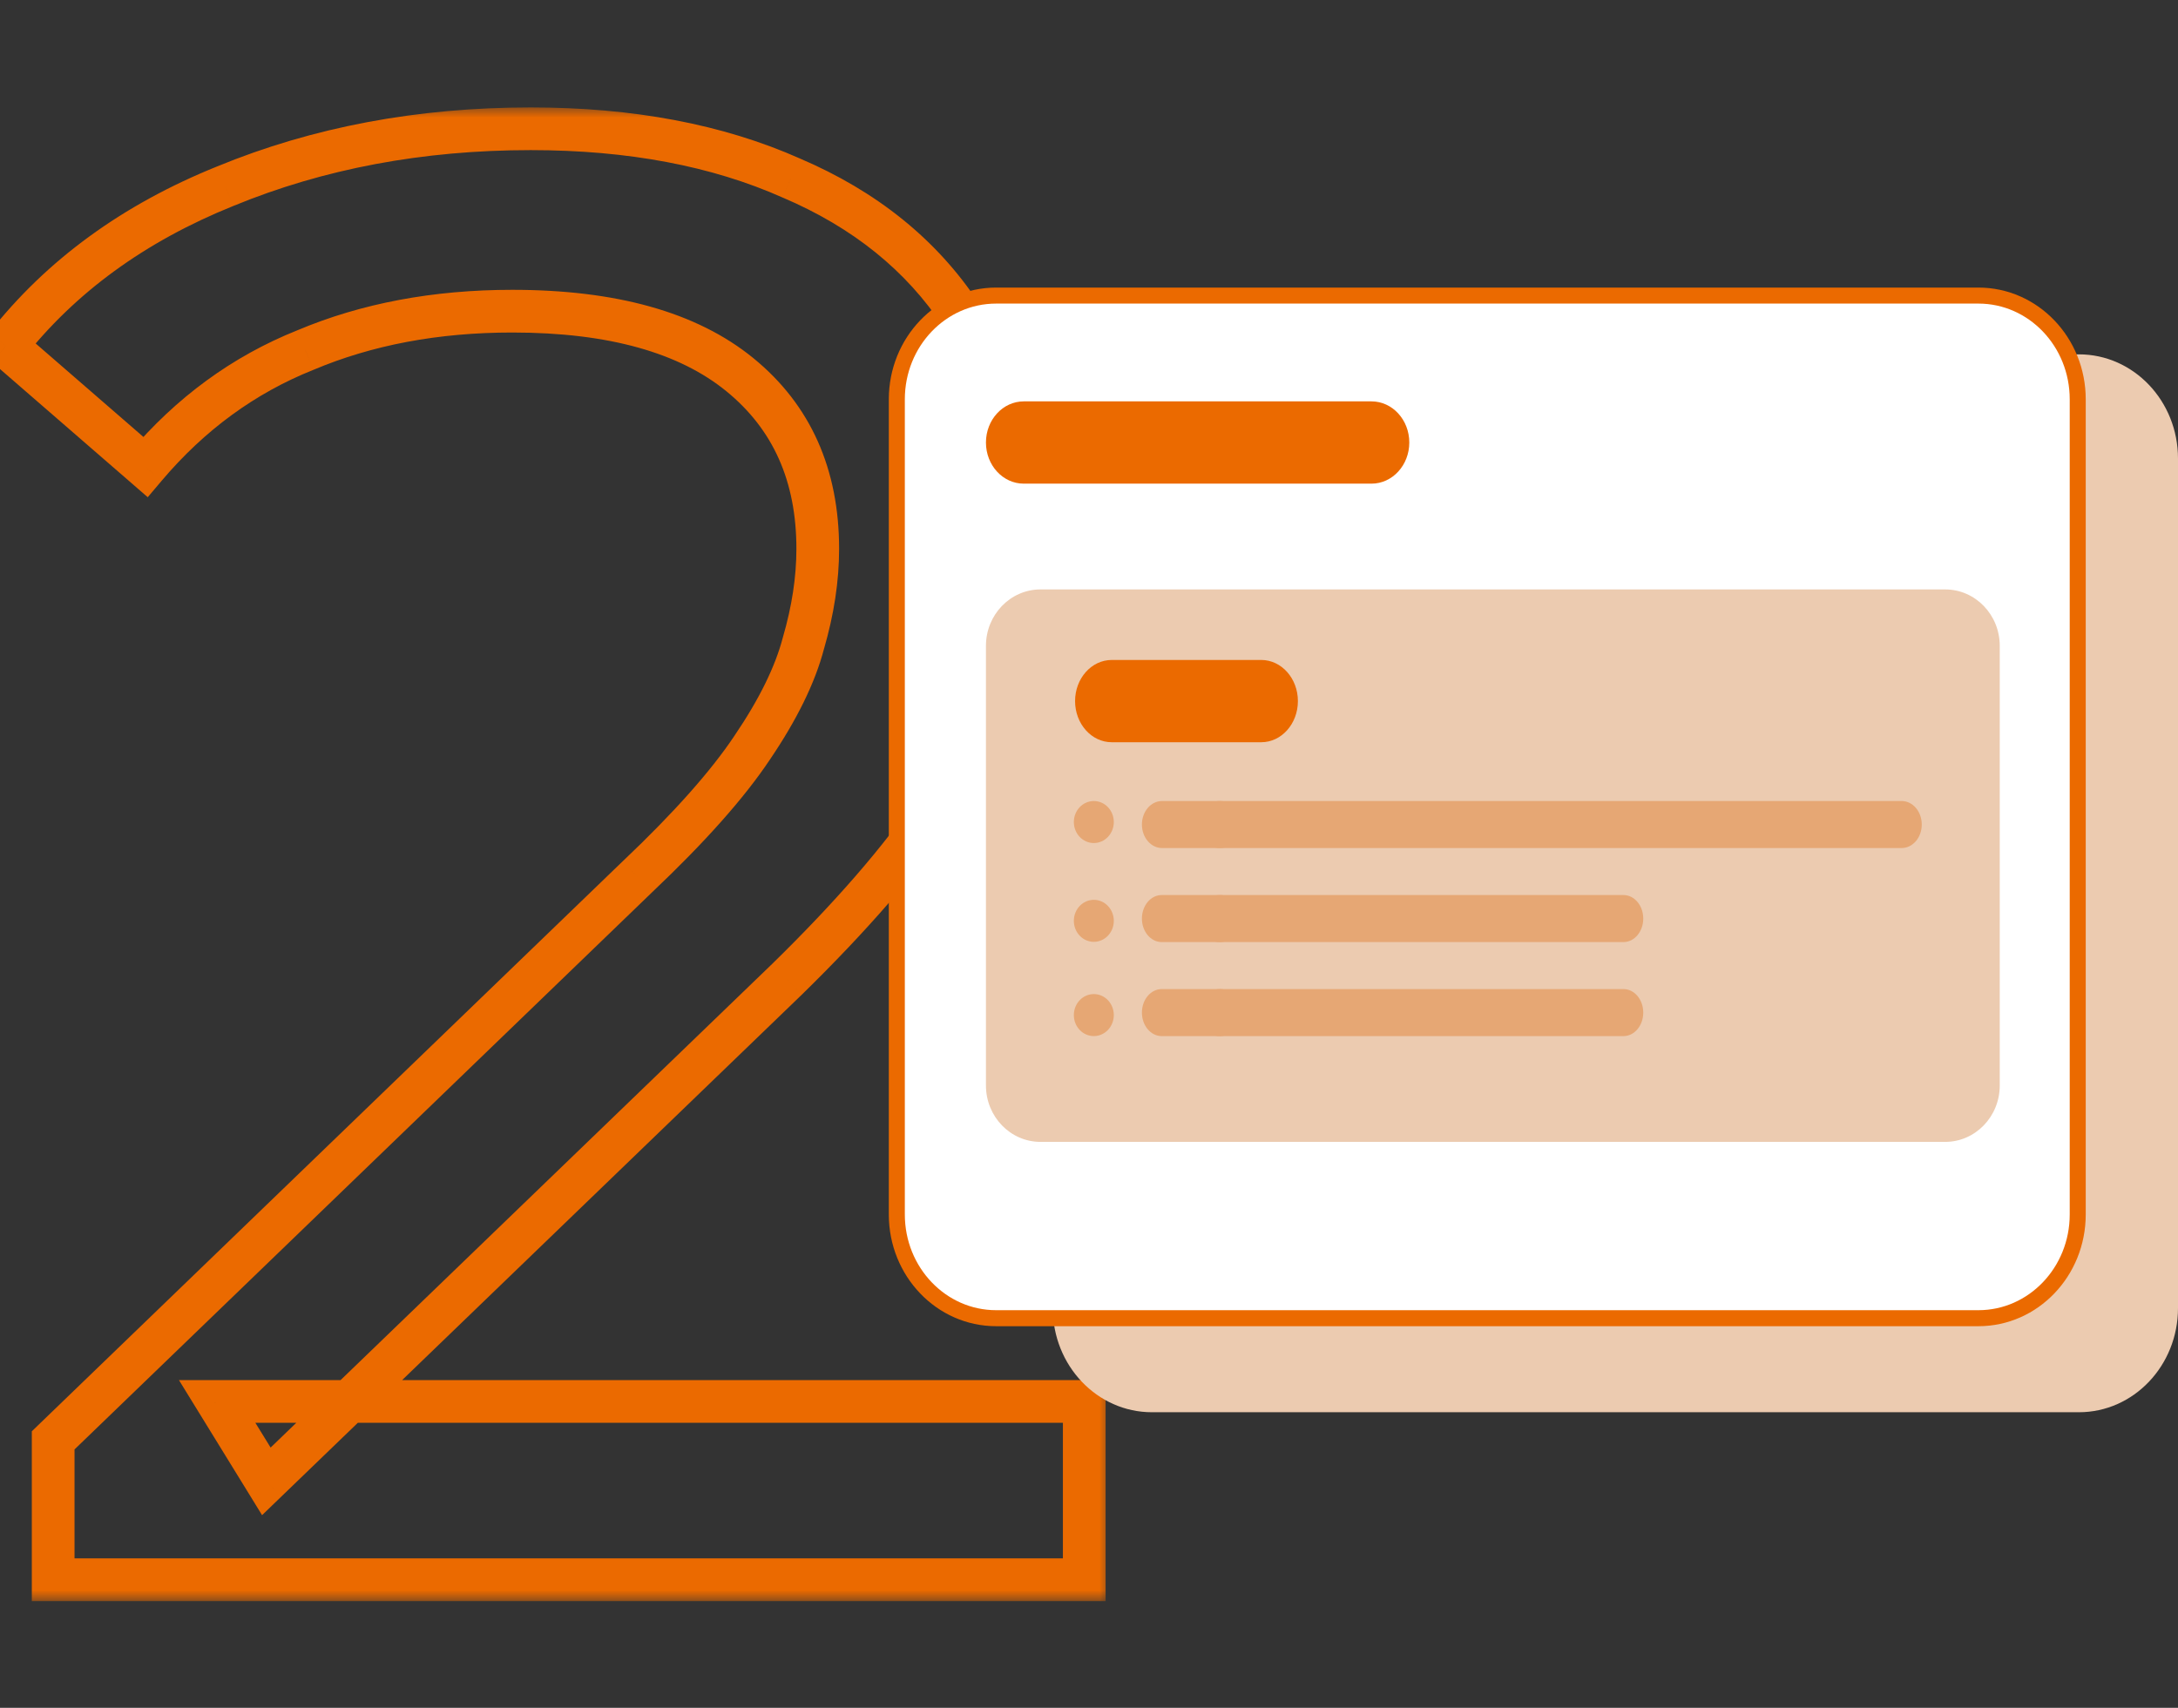
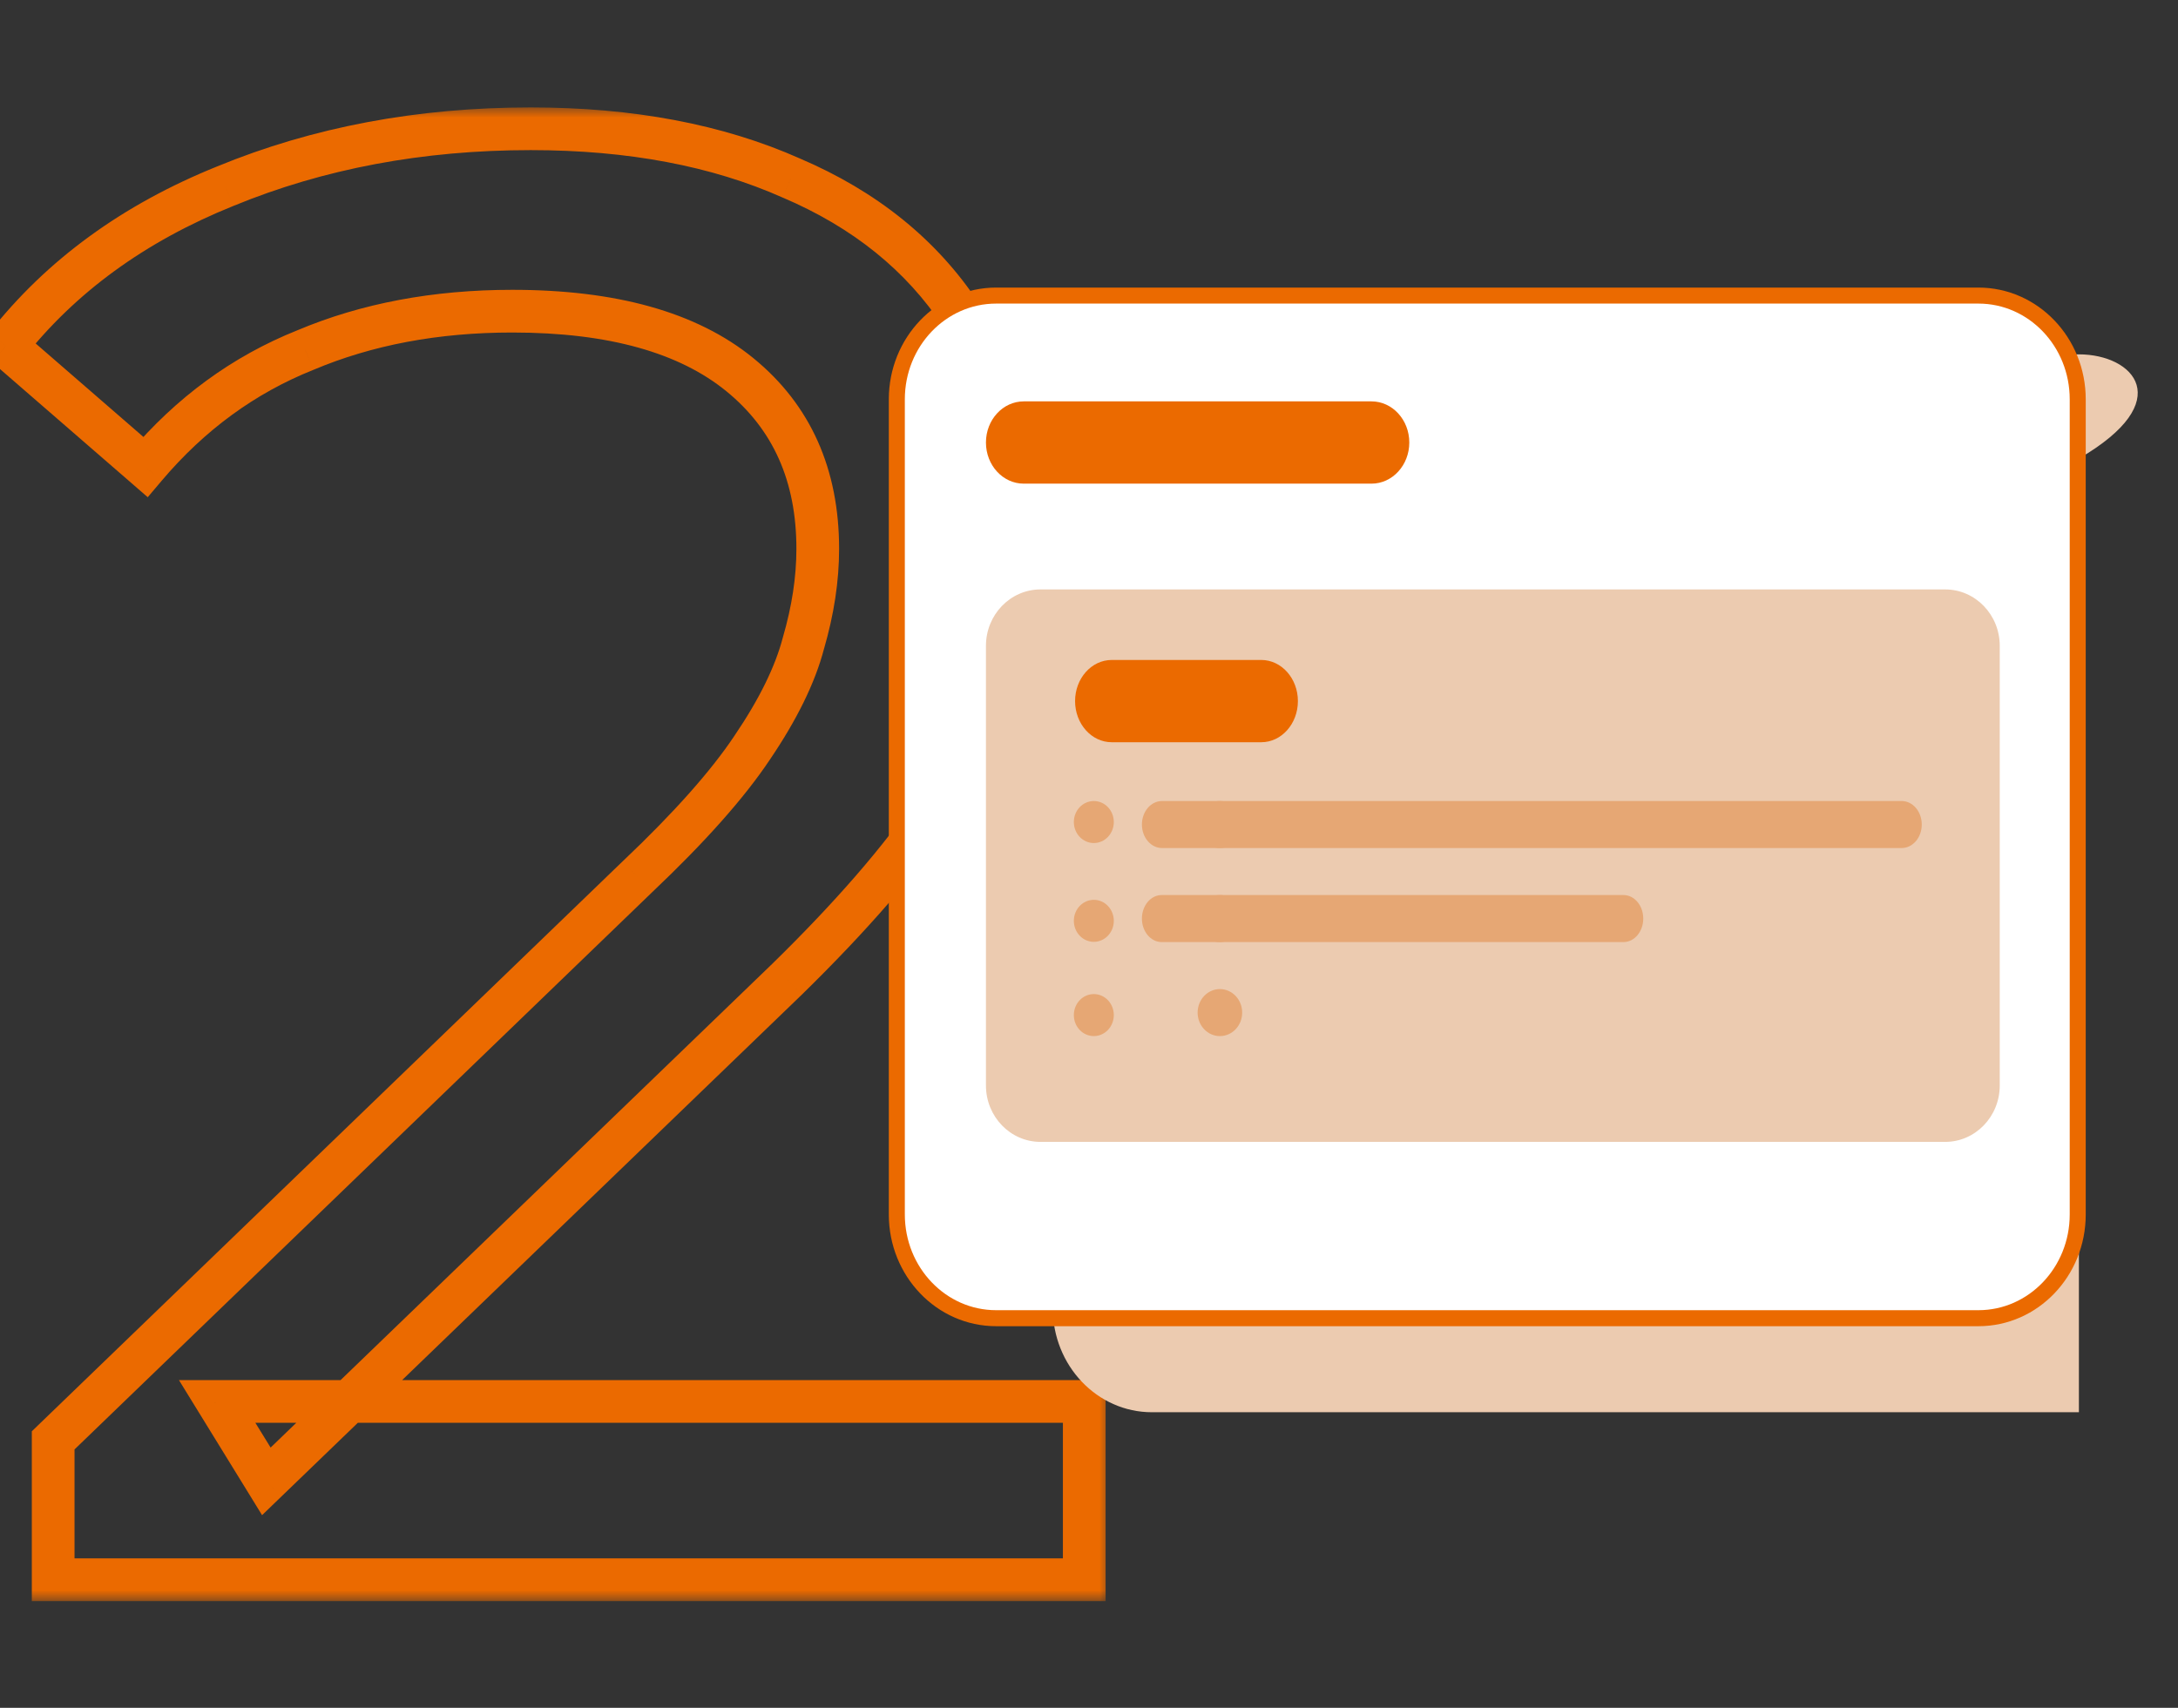
<svg xmlns="http://www.w3.org/2000/svg" width="102" height="80" viewBox="0 0 102 80" fill="none">
  <rect x="0" y="0" width="102" height="80" fill="#333333" stroke="none" />
  <mask id="path-1-outside-1_45_990" maskUnits="userSpaceOnUse" x="-2" y="5" width="54" height="70" fill="black">
    <rect fill="white" x="-2" y="5" width="54" height="70" />
    <path d="M2.49 74V67.472L29.849 41.072C32.282 38.768 34.074 36.752 35.225 35.024C36.441 33.232 37.242 31.6 37.626 30.128C38.074 28.592 38.297 27.12 38.297 25.712C38.297 22.256 37.081 19.536 34.65 17.552C32.218 15.568 28.666 14.576 23.994 14.576C20.41 14.576 17.177 15.184 14.297 16.4C11.418 17.552 8.921 19.376 6.809 21.872L0.281 16.208C2.841 12.944 6.266 10.448 10.553 8.72C14.905 6.928 19.674 6.032 24.858 6.032C29.529 6.032 33.593 6.8 37.05 8.336C40.505 9.808 43.161 11.952 45.017 14.768C46.938 17.584 47.898 20.912 47.898 24.752C47.898 26.928 47.609 29.072 47.033 31.184C46.458 33.296 45.37 35.536 43.77 37.904C42.169 40.272 39.865 42.928 36.858 45.872L12.473 69.392L10.169 65.648H50.778V74H2.49Z" />
  </mask>
  <path d="M2.49 74H1.49V75H2.49V74ZM2.49 67.472L1.795 66.752L1.49 67.047V67.472H2.49ZM29.849 41.072L29.162 40.346L29.155 40.352L29.849 41.072ZM35.225 35.024L34.398 34.462L34.394 34.469L35.225 35.024ZM37.626 30.128L36.666 29.848L36.661 29.862L36.658 29.876L37.626 30.128ZM34.65 17.552L34.017 18.327H34.017L34.65 17.552ZM14.297 16.4L14.669 17.328L14.678 17.325L14.687 17.321L14.297 16.4ZM6.809 21.872L6.154 22.627L6.919 23.291L7.573 22.518L6.809 21.872ZM0.281 16.208L-0.505 15.591L-1.093 16.34L-0.374 16.963L0.281 16.208ZM10.553 8.72L10.927 9.648L10.934 9.645L10.553 8.72ZM37.05 8.336L36.643 9.25L36.651 9.253L36.658 9.256L37.05 8.336ZM45.017 14.768L44.182 15.318L44.187 15.325L44.191 15.331L45.017 14.768ZM47.033 31.184L47.998 31.447L47.033 31.184ZM43.77 37.904L42.941 37.344L43.77 37.904ZM36.858 45.872L37.552 46.592L37.557 46.587L36.858 45.872ZM12.473 69.392L11.622 69.916L12.273 70.975L13.168 70.112L12.473 69.392ZM10.169 65.648V64.648H8.38L9.318 66.172L10.169 65.648ZM50.778 65.648H51.778V64.648H50.778V65.648ZM50.778 74V75H51.778V74H50.778ZM3.49 74V67.472H1.49V74H3.49ZM3.184 68.192L30.544 41.792L29.155 40.352L1.795 66.752L3.184 68.192ZM30.537 41.798C32.995 39.47 34.847 37.395 36.058 35.579L34.394 34.469C33.3 36.109 31.568 38.066 29.162 40.346L30.537 41.798ZM36.053 35.586C37.308 33.736 38.171 31.999 38.593 30.38L36.658 29.876C36.312 31.201 35.575 32.728 34.398 34.462L36.053 35.586ZM38.586 30.408C39.056 28.793 39.297 27.227 39.297 25.712H37.297C37.297 27.013 37.09 28.391 36.666 29.848L38.586 30.408ZM39.297 25.712C39.297 21.99 37.972 18.972 35.282 16.777L34.017 18.327C36.191 20.1 37.297 22.522 37.297 25.712H39.297ZM35.282 16.777C32.602 14.591 28.787 13.576 23.994 13.576V15.576C28.544 15.576 31.833 16.545 34.017 18.327L35.282 16.777ZM23.994 13.576C20.295 13.576 16.928 14.204 13.909 15.479L14.687 17.321C17.427 16.164 20.524 15.576 23.994 15.576V13.576ZM13.926 15.472C10.886 16.688 8.258 18.612 6.046 21.226L7.573 22.518C9.585 20.14 11.949 18.416 14.669 17.328L13.926 15.472ZM7.465 21.117L0.937 15.453L-0.374 16.963L6.154 22.627L7.465 21.117ZM1.068 16.825C3.508 13.714 6.783 11.318 10.927 9.648L10.18 7.792C5.748 9.578 2.175 12.174 -0.505 15.591L1.068 16.825ZM10.934 9.645C15.154 7.907 19.791 7.032 24.858 7.032V5.032C19.556 5.032 14.657 5.949 10.173 7.795L10.934 9.645ZM24.858 7.032C29.422 7.032 33.342 7.782 36.643 9.25L37.456 7.422C33.845 5.818 29.637 5.032 24.858 5.032V7.032ZM36.658 9.256C39.954 10.66 42.447 12.685 44.182 15.318L45.852 14.218C43.876 11.219 41.057 8.956 37.441 7.416L36.658 9.256ZM44.191 15.331C45.984 17.961 46.898 21.087 46.898 24.752H48.898C48.898 20.737 47.891 17.207 45.844 14.205L44.191 15.331ZM46.898 24.752C46.898 26.839 46.621 28.894 46.069 30.921L47.998 31.447C48.597 29.25 48.898 27.017 48.898 24.752H46.898ZM46.069 30.921C45.529 32.901 44.497 35.041 42.941 37.344L44.598 38.464C46.242 36.031 47.386 33.691 47.998 31.447L46.069 30.921ZM42.941 37.344C41.392 39.637 39.138 42.241 36.158 45.157L37.557 46.587C40.593 43.615 42.947 40.907 44.598 38.464L42.941 37.344ZM36.163 45.152L11.779 68.672L13.168 70.112L37.552 46.592L36.163 45.152ZM13.325 68.868L11.021 65.124L9.318 66.172L11.622 69.916L13.325 68.868ZM10.169 66.648H50.778V64.648H10.169V66.648ZM49.778 65.648V74H51.778V65.648H49.778ZM50.778 73H2.49V75H50.778V73Z" fill="#EB6A00" mask="url(#path-1-outside-1_45_990)" />
-   <path d="M97.359 16.599H53.945C51.382 16.599 49.304 18.784 49.304 21.48V61.273C49.304 63.969 51.382 66.154 53.945 66.154H97.359C99.922 66.154 102 63.969 102 61.273V21.48C102 18.784 99.922 16.599 97.359 16.599Z" fill="#ECCBB0" />
+   <path d="M97.359 16.599H53.945C51.382 16.599 49.304 18.784 49.304 21.48V61.273C49.304 63.969 51.382 66.154 53.945 66.154H97.359V21.48C102 18.784 99.922 16.599 97.359 16.599Z" fill="#ECCBB0" />
  <path d="M92.654 13.846H46.65C44.082 13.846 42 16.022 42 18.706V56.89C42 59.573 44.082 61.749 46.65 61.749H92.654C95.222 61.749 97.304 59.573 97.304 56.89V18.706C97.304 16.022 95.222 13.846 92.654 13.846Z" fill="white" stroke="#EB6A00" stroke-width="0.75" stroke-miterlimit="10" />
  <path d="M91.096 27.611H48.73C47.318 27.611 46.174 28.794 46.174 30.254V50.847C46.174 52.307 47.318 53.49 48.73 53.49H91.096C92.507 53.49 93.652 52.307 93.652 50.847V30.254C93.652 28.794 92.507 27.611 91.096 27.611Z" fill="#ECCBB0" />
  <path d="M51.226 39.491C51.743 39.491 52.162 39.05 52.162 38.507C52.162 37.963 51.743 37.523 51.226 37.523C50.709 37.523 50.29 37.963 50.29 38.507C50.29 39.05 50.709 39.491 51.226 39.491Z" fill="#E6A774" />
  <path d="M51.226 44.119C51.743 44.119 52.162 43.679 52.162 43.135C52.162 42.592 51.743 42.151 51.226 42.151C50.709 42.151 50.29 42.592 50.29 43.135C50.29 43.679 50.709 44.119 51.226 44.119Z" fill="#E6A774" />
  <path d="M51.226 48.534C51.743 48.534 52.162 48.094 52.162 47.55C52.162 47.007 51.743 46.566 51.226 46.566C50.709 46.566 50.29 47.007 50.29 47.55C50.29 48.094 50.709 48.534 51.226 48.534Z" fill="#E6A774" />
  <path d="M59.066 30.915H52.066C51.117 30.915 50.348 31.778 50.348 32.842C50.348 33.907 51.117 34.769 52.066 34.769H59.066C60.014 34.769 60.783 33.907 60.783 32.842C60.783 31.778 60.014 30.915 59.066 30.915Z" fill="#EB6A00" />
  <path d="M64.23 18.802H47.944C46.966 18.802 46.174 19.665 46.174 20.729C46.174 21.793 46.966 22.656 47.944 22.656H64.23C65.207 22.656 66 21.793 66 20.729C66 19.665 65.207 18.802 64.23 18.802Z" fill="#EB6A00" />
  <path d="M89.06 37.523H54.419C53.899 37.523 53.478 38.016 53.478 38.624C53.478 39.232 53.899 39.725 54.419 39.725H89.06C89.579 39.725 90 39.232 90 38.624C90 38.016 89.579 37.523 89.06 37.523Z" fill="#E6A774" />
  <path d="M76.031 41.927H54.404C53.893 41.927 53.478 42.42 53.478 43.029C53.478 43.637 53.893 44.13 54.404 44.13H76.031C76.543 44.13 76.957 43.637 76.957 43.029C76.957 42.42 76.543 41.927 76.031 41.927Z" fill="#E6A774" />
  <path d="M57.13 39.725C57.707 39.725 58.174 39.232 58.174 38.624C58.174 38.016 57.707 37.523 57.13 37.523C56.554 37.523 56.087 38.016 56.087 38.624C56.087 39.232 56.554 39.725 57.13 39.725Z" fill="#E6A774" />
  <path d="M57.13 44.13C57.707 44.13 58.174 43.637 58.174 43.029C58.174 42.42 57.707 41.927 57.13 41.927C56.554 41.927 56.087 42.42 56.087 43.029C56.087 43.637 56.554 44.13 57.13 44.13Z" fill="#E6A774" />
-   <path d="M76.031 46.332H54.404C53.893 46.332 53.478 46.825 53.478 47.433C53.478 48.041 53.893 48.535 54.404 48.535H76.031C76.543 48.535 76.957 48.041 76.957 47.433C76.957 46.825 76.543 46.332 76.031 46.332Z" fill="#E6A774" />
  <path d="M57.13 48.535C57.707 48.535 58.174 48.041 58.174 47.433C58.174 46.825 57.707 46.332 57.13 46.332C56.554 46.332 56.087 46.825 56.087 47.433C56.087 48.041 56.554 48.535 57.13 48.535Z" fill="#E6A774" />
</svg>